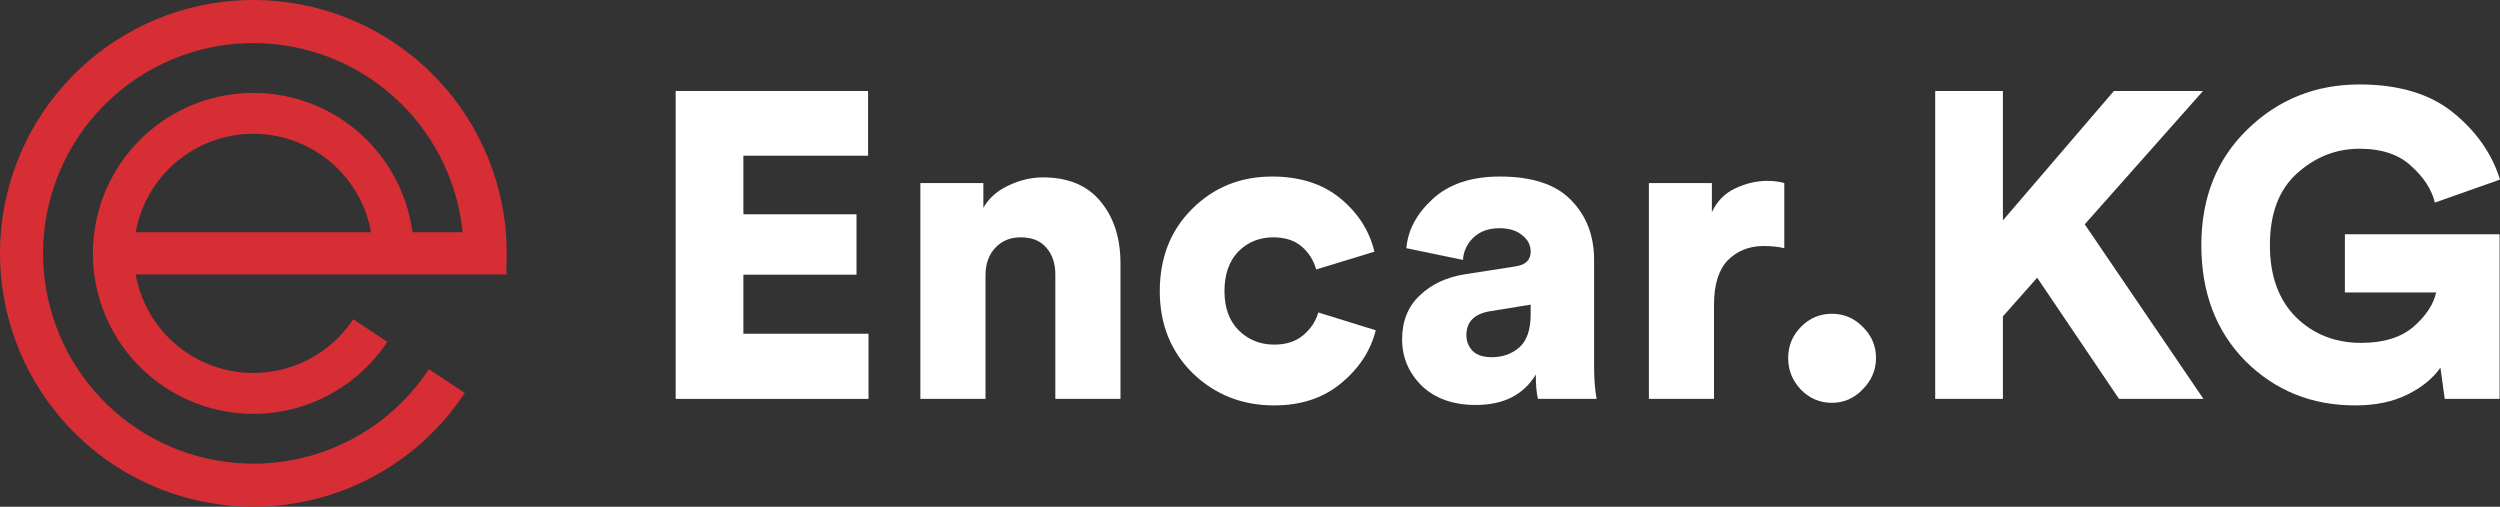
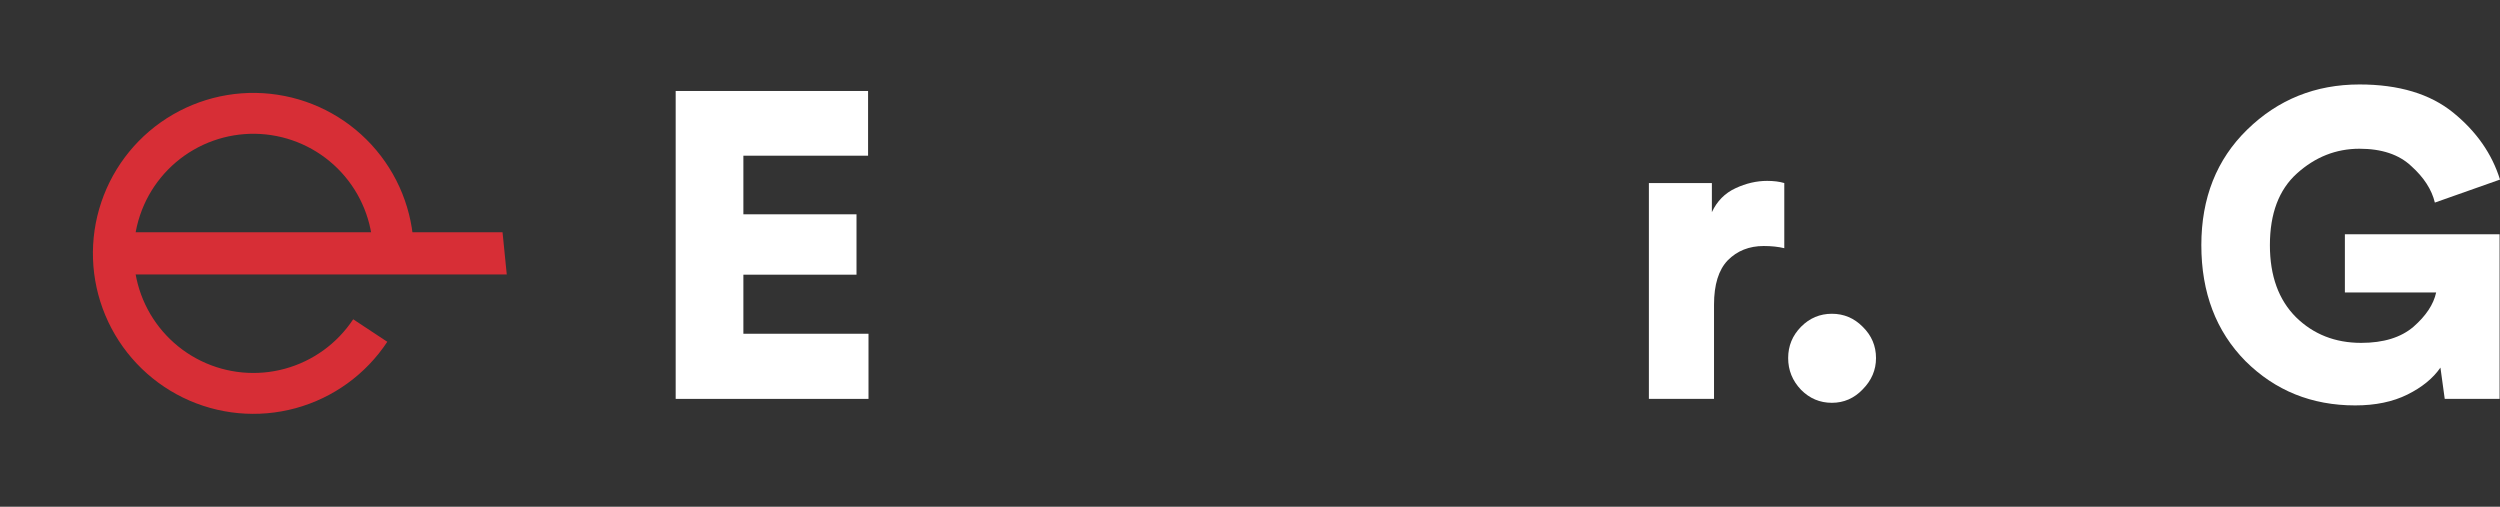
<svg xmlns="http://www.w3.org/2000/svg" width="148" height="30" viewBox="0 0 148 30" fill="none">
  <rect x="0" y="0" width="148" height="30" fill="#333333" stroke="none" />
-   <path d="M27.518 23.264C25.513 26.301 22.473 28.506 18.963 29.467C15.453 30.428 11.713 30.081 8.44 28.49C5.168 26.898 2.585 24.171 1.174 20.817C-0.237 17.463 -0.381 13.71 0.769 10.257C1.92 6.805 4.287 3.889 7.428 2.052C10.569 0.214 14.271 -0.418 17.845 0.272C21.418 0.962 24.618 2.928 26.849 5.803C29.081 8.677 30.191 12.265 29.973 15.898L27.429 15.745C27.61 12.73 26.688 9.752 24.836 7.365C22.984 4.979 20.327 3.348 17.361 2.775C14.395 2.202 11.322 2.727 8.715 4.252C6.107 5.777 4.143 8.197 3.188 11.063C2.232 13.929 2.352 17.044 3.523 19.829C4.695 22.613 6.838 24.877 9.555 26.198C12.272 27.518 15.376 27.807 18.289 27.009C21.203 26.211 23.727 24.381 25.391 21.86L27.518 23.264Z" fill="#D72E36" />
  <path d="M22.928 20.234C21.657 22.16 19.727 23.557 17.501 24.165C15.275 24.772 12.903 24.549 10.83 23.536C8.756 22.523 7.122 20.789 6.233 18.66C5.344 16.53 5.261 14.149 5.999 11.963C6.737 9.776 8.245 7.932 10.243 6.777C12.241 5.621 14.591 5.232 16.854 5.683C19.118 6.133 21.14 7.392 22.543 9.225C23.946 11.057 24.634 13.337 24.478 15.64L22.064 15.477C22.18 13.761 21.667 12.061 20.621 10.696C19.576 9.33 18.069 8.392 16.382 8.056C14.695 7.72 12.944 8.01 11.455 8.872C9.966 9.733 8.842 11.107 8.292 12.736C7.742 14.366 7.804 16.14 8.466 17.727C9.129 19.314 10.347 20.606 11.892 21.361C13.437 22.116 15.205 22.283 16.864 21.83C18.523 21.378 19.961 20.336 20.909 18.901L22.928 20.234Z" fill="#D72E36" />
  <path d="M6 13.75H29.75L30 16.25H6V13.75Z" fill="#D72E36" />
  <path d="M51.415 23.614H40V5.386H51.39V9.217H44.008V12.687H50.705V16.261H44.008V19.758H51.415V23.614Z" fill="white" />
-   <path d="M58.342 16.287V23.614H54.486V10.836H58.215V12.302C58.536 11.736 59.026 11.299 59.686 10.991C60.362 10.665 61.047 10.502 61.741 10.502C63.246 10.502 64.387 10.982 65.165 11.942C65.943 12.884 66.332 14.101 66.332 15.593V23.614H62.476V16.261C62.476 15.593 62.299 15.061 61.944 14.667C61.605 14.256 61.098 14.05 60.422 14.05C59.796 14.05 59.288 14.264 58.9 14.693C58.528 15.104 58.342 15.636 58.342 16.287Z" fill="white" />
-   <path d="M75.381 14.05C74.552 14.05 73.859 14.333 73.301 14.899C72.76 15.464 72.489 16.244 72.489 17.238C72.489 18.215 72.768 18.986 73.326 19.552C73.901 20.118 74.603 20.401 75.432 20.401C76.125 20.401 76.692 20.221 77.131 19.861C77.588 19.483 77.892 19.029 78.044 18.498L81.444 19.552C81.139 20.769 80.454 21.815 79.389 22.689C78.34 23.563 77.021 24 75.432 24C73.538 24 71.931 23.366 70.612 22.097C69.31 20.812 68.659 19.192 68.659 17.238C68.659 15.267 69.293 13.647 70.561 12.379C71.847 11.093 73.428 10.451 75.305 10.451C76.945 10.451 78.29 10.879 79.338 11.736C80.387 12.593 81.063 13.647 81.367 14.899L77.918 15.953C77.765 15.404 77.478 14.95 77.055 14.59C76.632 14.23 76.074 14.05 75.381 14.05Z" fill="white" />
-   <path d="M83.005 20.092C83.005 19.012 83.352 18.147 84.045 17.495C84.739 16.827 85.635 16.407 86.734 16.235L89.702 15.773C90.311 15.687 90.615 15.396 90.615 14.899C90.615 14.504 90.446 14.179 90.108 13.921C89.787 13.647 89.338 13.51 88.764 13.51C88.121 13.51 87.605 13.699 87.216 14.076C86.844 14.436 86.641 14.873 86.607 15.387L83.259 14.693C83.344 13.63 83.859 12.662 84.806 11.788C85.77 10.896 87.098 10.451 88.789 10.451C90.7 10.451 92.103 10.913 93 11.839C93.913 12.764 94.37 13.947 94.37 15.387V21.635C94.37 22.44 94.42 23.1 94.522 23.614H91.047C90.962 23.271 90.92 22.792 90.92 22.175C90.193 23.374 89.009 23.974 87.368 23.974C86.032 23.974 84.967 23.597 84.172 22.843C83.394 22.072 83.005 21.155 83.005 20.092ZM88.307 21.146C88.966 21.146 89.516 20.949 89.956 20.555C90.395 20.161 90.615 19.509 90.615 18.601V18.035L88.231 18.421C87.284 18.575 86.81 19.047 86.81 19.835C86.81 20.195 86.929 20.503 87.165 20.761C87.419 21.018 87.8 21.146 88.307 21.146Z" fill="white" />
  <path d="M105.63 10.836V14.693C105.275 14.607 104.869 14.564 104.412 14.564C103.55 14.564 102.839 14.847 102.281 15.413C101.74 15.978 101.47 16.852 101.47 18.035V23.614H97.614V10.836H101.343V12.559C101.647 11.908 102.112 11.436 102.738 11.145C103.364 10.853 103.989 10.708 104.615 10.708C105.004 10.708 105.342 10.751 105.63 10.836Z" fill="white" />
  <path d="M106.62 23.074C106.113 22.543 105.859 21.918 105.859 21.198C105.859 20.478 106.113 19.861 106.62 19.346C107.128 18.832 107.737 18.575 108.447 18.575C109.157 18.575 109.766 18.832 110.273 19.346C110.798 19.861 111.06 20.478 111.06 21.198C111.06 21.9 110.798 22.517 110.273 23.049C109.766 23.58 109.157 23.846 108.447 23.846C107.737 23.846 107.128 23.589 106.62 23.074Z" fill="white" />
-   <path d="M125.446 23.614L120.601 16.441L118.572 18.729V23.614H114.564V5.386H118.572V13.047L125.142 5.386H130.418L123.417 13.279L130.444 23.614H125.446Z" fill="white" />
  <path d="M147.975 23.614H144.728L144.474 21.763C144.034 22.397 143.383 22.929 142.521 23.357C141.658 23.786 140.627 24 139.426 24C136.856 24 134.691 23.126 132.932 21.378C131.19 19.612 130.319 17.324 130.319 14.513C130.319 11.719 131.224 9.439 133.034 7.674C134.86 5.891 137.075 5 139.68 5C142.013 5 143.865 5.557 145.235 6.671C146.605 7.785 147.526 9.105 148 10.631L144.144 11.993C143.958 11.222 143.493 10.502 142.749 9.834C142.022 9.148 140.999 8.805 139.68 8.805C138.293 8.805 137.059 9.294 135.976 10.271C134.911 11.23 134.378 12.645 134.378 14.513C134.378 16.33 134.894 17.752 135.925 18.781C136.957 19.792 138.242 20.298 139.781 20.298C141.1 20.298 142.132 19.981 142.876 19.346C143.62 18.695 144.068 18.018 144.22 17.315H138.817V13.87H147.975V23.614Z" fill="white" />
</svg>